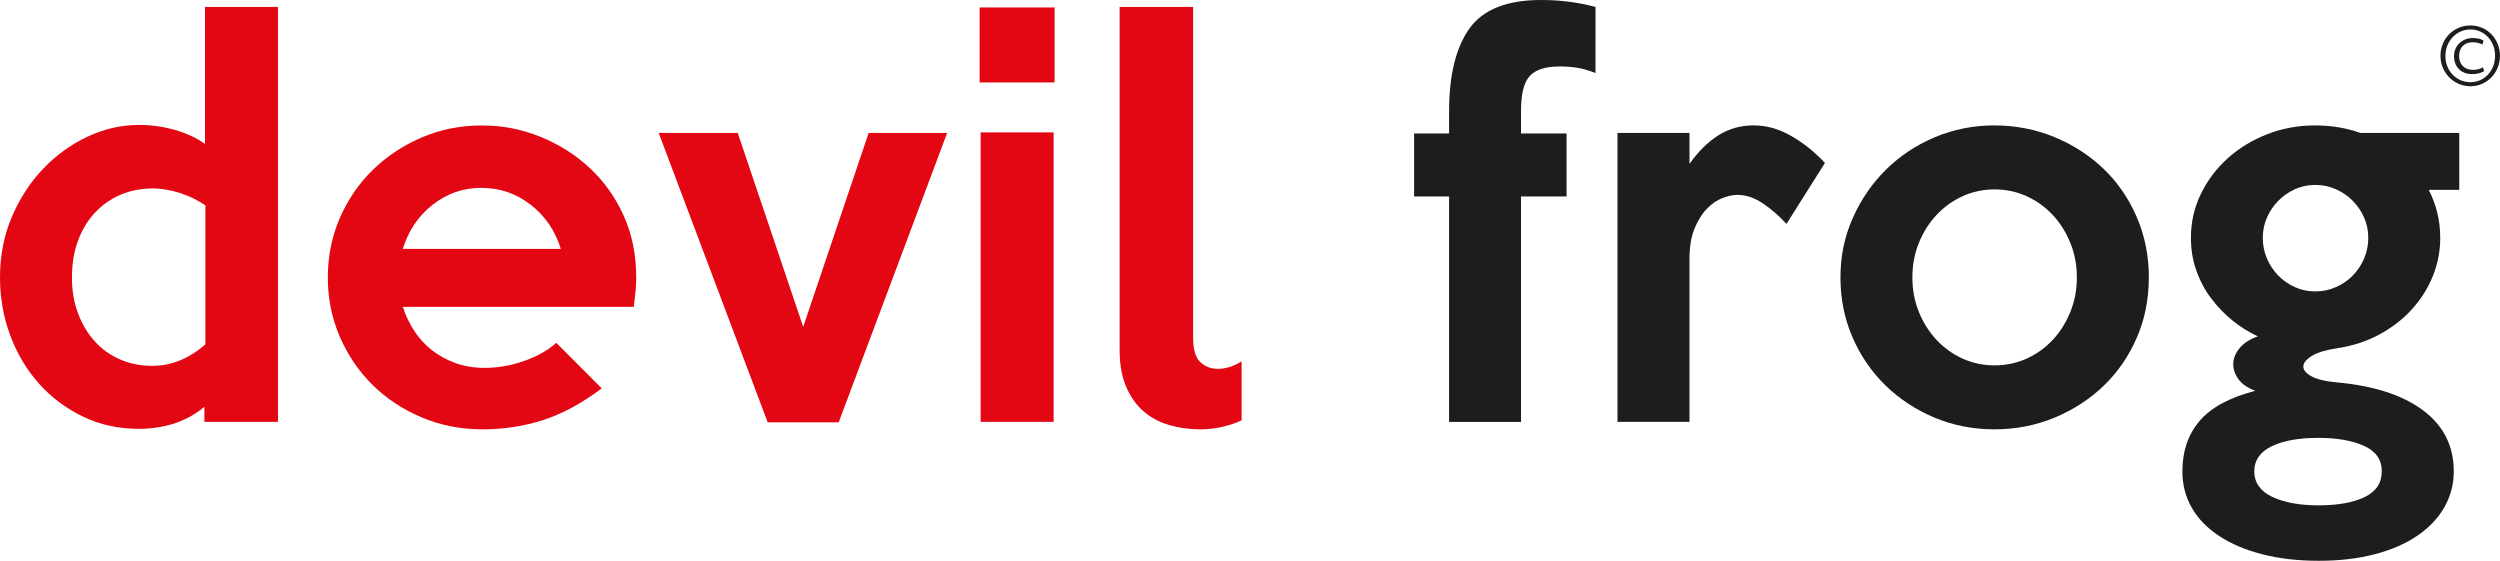
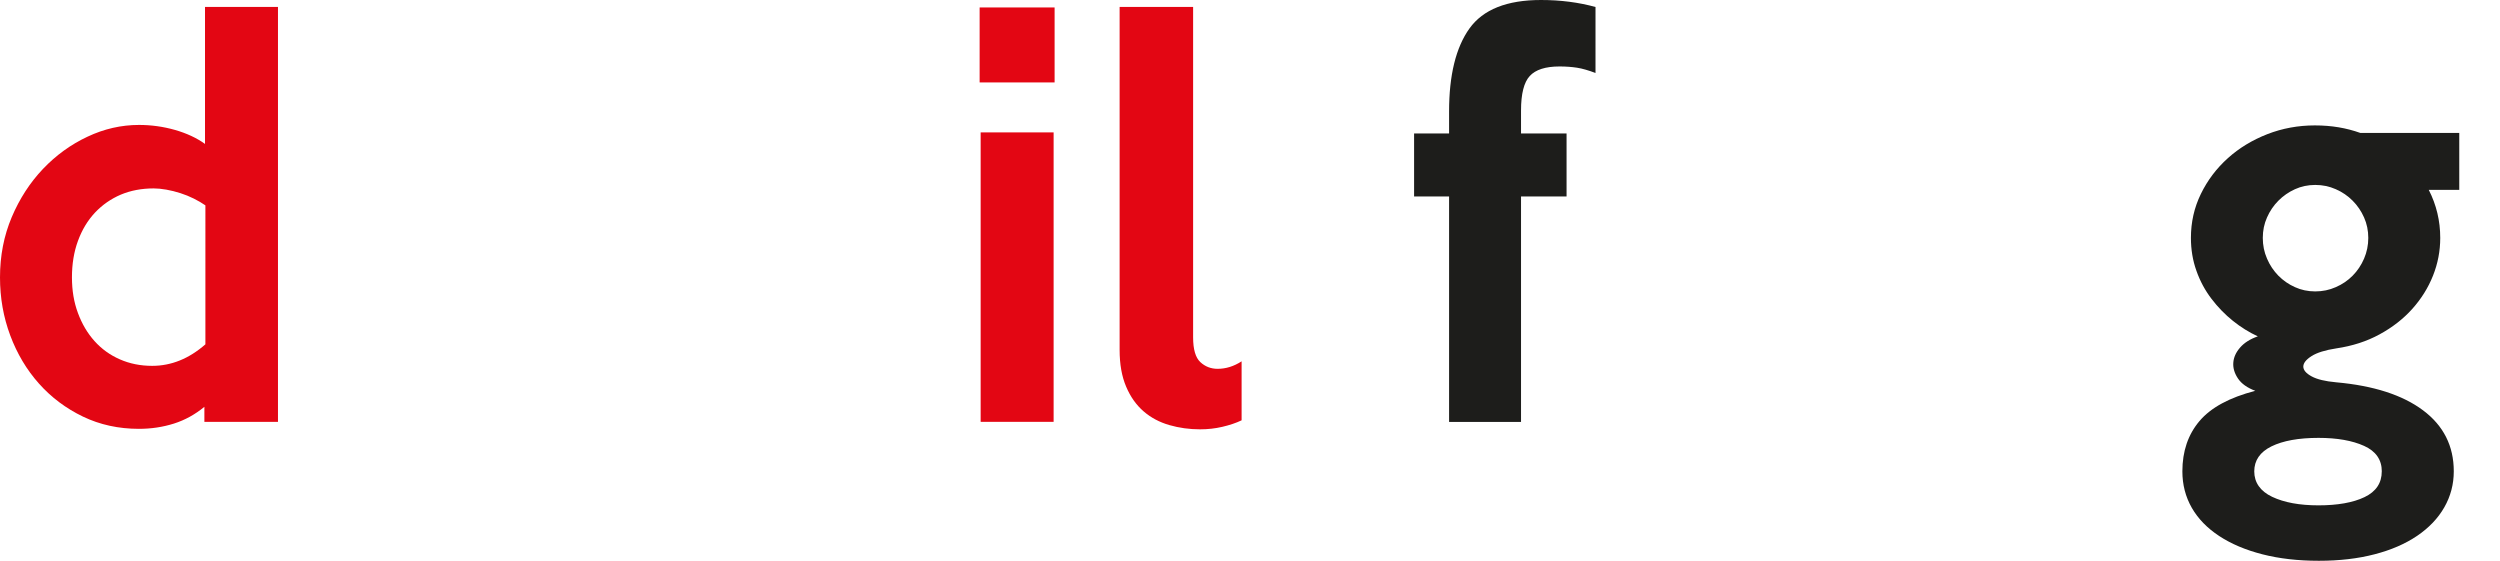
<svg xmlns="http://www.w3.org/2000/svg" id="a" viewBox="0 0 760.95 170.69">
  <defs>
    <style>.b{fill:#e30613;}.c{fill:#1d1d1b;}</style>
  </defs>
-   <path class="c" d="M760.95,16.96c0,5.15-3.95,9.29-9.01,9.29s-9.11-4.13-9.11-9.28,4.01-9.22,9.1-9.23,9.01,4.13,9.02,9.22h0Zm-16.62,.1c0,4.46,3.3,7.96,7.61,7.96s7.51-3.51,7.51-8.06-3.3-7.99-7.52-7.99-7.6,3.54-7.6,8.09h0Zm11.26-3.51c-.39-.21-1.5-.69-2.9-.69-2.82,0-4.19,1.8-4.19,4.19s1.47,4.22,4.23,4.22c1.2,0,2.34-.33,3.02-.78l.36,1.14c-1.05,.69-2.43,.93-3.68,.93-3.47,0-5.48-2.39-5.48-5.42,0-3.41,2.69-5.57,5.71-5.57,1.56,0,2.91,.45,3.29,.81l-.36,1.17h0Z" />
  <g>
    <path class="c" d="M485.63,22.21c-2.13-.8-4-1.35-5.62-1.6s-3.4-.38-5.32-.38c-4.26,0-7.28,.97-9.06,2.9-1.77,1.92-2.66,5.42-2.66,10.5v7h13.86v19.17h-13.86v68.62h-21.9V59.8h-10.65v-19.17h10.65v-6.7c0-11.06,2.07-19.48,6.2-25.26,4.14-5.78,11.4-8.67,21.79-8.67,5.88,0,11.42,.71,16.58,2.13V22.21h-.01Z" />
-     <path class="c" d="M555.48,49.59l-11.71,18.56c-2.13-2.33-4.49-4.38-7.08-6.17-2.59-1.77-5.2-2.66-7.84-2.66-1.41,0-2.96,.33-4.63,.99-1.68,.66-3.26,1.75-4.72,3.27-1.47,1.52-2.72,3.53-3.73,6.02-1.02,2.49-1.52,5.55-1.52,9.2v49.6h-21.92V40.47h21.92v9.42c2.64-3.75,5.55-6.64,8.74-8.67,3.19-2.03,6.77-3.05,10.73-3.05s7.63,1.04,11.33,3.12,7.18,4.84,10.43,8.3h0Z" />
-     <path class="c" d="M654.06,84.44c0,6.59-1.21,12.7-3.65,18.32-2.43,5.63-5.78,10.5-10.04,14.61-4.26,4.11-9.25,7.35-14.98,9.74-5.73,2.38-11.85,3.57-18.34,3.57s-12.58-1.19-18.25-3.57c-5.68-2.39-10.65-5.66-14.92-9.82-4.26-4.16-7.6-9.05-10.04-14.68-2.43-5.62-3.64-11.69-3.64-18.18s1.24-12.41,3.73-18.03c2.48-5.63,5.86-10.55,10.12-14.76s9.22-7.5,14.91-9.89c5.68-2.38,11.71-3.58,18.1-3.58s12.6,1.2,18.34,3.58c5.73,2.39,10.72,5.63,14.98,9.73,4.26,4.11,7.61,9.01,10.04,14.68,2.44,5.68,3.65,11.77,3.65,18.26v.02Zm-21.91,0c0-3.75-.66-7.26-1.98-10.5-1.31-3.24-3.11-6.09-5.37-8.52-2.28-2.44-4.94-4.33-7.97-5.71-3.03-1.37-6.27-2.06-9.71-2.06s-6.67,.68-9.71,2.06c-3.03,1.37-5.68,3.27-7.96,5.71-2.28,2.43-4.07,5.27-5.39,8.52-1.31,3.24-1.97,6.75-1.97,10.5s.66,7.26,1.97,10.5,3.11,6.08,5.39,8.52c2.28,2.43,4.93,4.33,7.96,5.71,3.03,1.36,6.28,2.04,9.71,2.04s6.67-.68,9.71-2.04c3.03-1.37,5.7-3.28,7.97-5.71,2.27-2.44,4.06-5.27,5.37-8.52,1.32-3.24,1.98-6.75,1.98-10.5Z" />
    <path class="c" d="M748.54,57.8h-9.27c2.33,4.57,3.49,9.43,3.49,14.61,0,3.96-.73,7.79-2.2,11.49-1.47,3.7-3.58,7.07-6.31,10.12-2.74,3.05-6.05,5.63-9.97,7.76-3.9,2.13-8.28,3.54-13.16,4.26-3.34,.51-5.86,1.29-7.53,2.35-1.67,1.06-2.51,2.13-2.51,3.19s.84,2.06,2.51,2.97c1.67,.92,4.18,1.52,7.53,1.82,11.37,1.02,20.17,3.86,26.4,8.52,6.24,4.67,9.36,10.86,9.36,18.57,0,3.95-.97,7.6-2.88,10.95-1.92,3.36-4.67,6.24-8.26,8.68-3.59,2.43-7.9,4.31-12.96,5.62-5.05,1.32-10.71,1.98-16.98,1.98s-12.1-.66-17.2-1.98c-5.11-1.31-9.48-3.17-13.11-5.55-3.64-2.39-6.43-5.25-8.35-8.59-1.92-3.36-2.87-7.06-2.87-11.11,0-6.09,1.73-11.19,5.2-15.29,3.48-4.11,9.14-7.18,16.99-9.21-2.43-.92-4.18-2.15-5.25-3.73-1.06-1.57-1.55-3.17-1.44-4.79,.1-1.62,.78-3.17,2.06-4.64,1.26-1.46,3.06-2.61,5.4-3.42-2.65-1.23-5.18-2.79-7.58-4.72s-4.58-4.16-6.51-6.7c-1.94-2.54-3.48-5.37-4.59-8.52-1.13-3.14-1.68-6.49-1.68-10.04,0-4.77,1-9.22,3.03-13.38,2.03-4.16,4.77-7.79,8.22-10.88,3.44-3.1,7.45-5.52,12.02-7.31,4.56-1.77,9.37-2.66,14.45-2.66s9.58,.77,13.84,2.29h30.12v17.33h-.01Zm-23.57,85.68c0-3.55-1.8-6.14-5.39-7.76s-8.21-2.44-13.87-2.44c-6.05,0-10.83,.87-14.33,2.59-3.48,1.72-5.23,4.26-5.23,7.61s1.82,6.03,5.46,7.75,8.33,2.59,14.09,2.59,10.54-.83,14.02-2.51c3.49-1.67,5.24-4.28,5.24-7.83h0Zm-4.11-71.06c0-2.23-.43-4.31-1.29-6.24-.85-1.92-2.01-3.63-3.47-5.09-1.45-1.47-3.16-2.64-5.13-3.5-1.96-.87-4.04-1.3-6.25-1.3s-4.27,.43-6.18,1.3-3.59,2.03-5.05,3.5c-1.45,1.46-2.61,3.17-3.45,5.09-.87,1.93-1.29,4.01-1.29,6.24s.42,4.33,1.29,6.31c.84,1.98,2.01,3.7,3.45,5.18,1.46,1.47,3.14,2.64,5.05,3.49,1.91,.87,3.97,1.3,6.18,1.3s4.3-.43,6.25-1.3c1.97-.85,3.68-2.02,5.13-3.49,1.46-1.47,2.61-3.19,3.47-5.18,.85-1.98,1.29-4.09,1.29-6.31Z" />
  </g>
  <path class="b" d="M84.58,128.4h-22.37v-4.57c-2.84,2.34-5.93,4.04-9.27,5.1-3.36,1.06-6.9,1.6-10.65,1.6-6.19,0-11.87-1.24-17.05-3.73-5.16-2.49-9.63-5.83-13.38-10.04-3.75-4.21-6.67-9.1-8.75-14.68-2.08-5.57-3.11-11.45-3.11-17.64,0-6.6,1.19-12.7,3.57-18.34,2.39-5.63,5.56-10.52,9.51-14.68,3.96-4.16,8.47-7.43,13.55-9.81,5.06-2.39,10.29-3.58,15.68-3.58,3.75,0,7.39,.51,10.95,1.52,3.55,1.02,6.6,2.43,9.14,4.26V2.12h22.21v126.28h-.03Zm-22.06-23.59V62.51c-1.02-.71-2.19-1.39-3.52-2.06-1.32-.66-2.7-1.21-4.12-1.67-1.42-.46-2.85-.8-4.27-1.06-1.42-.25-2.7-.37-3.83-.37-3.66,0-7,.63-10,1.89-3,1.28-5.62,3.1-7.86,5.47-2.24,2.39-3.96,5.25-5.19,8.61-1.23,3.34-1.83,7.05-1.83,11.11s.61,7.58,1.83,10.87c1.23,3.31,2.9,6.14,5.04,8.52,2.14,2.39,4.71,4.25,7.71,5.56,3,1.32,6.29,1.98,9.84,1.98,5.81,0,11.21-2.18,16.2-6.55Z" />
-   <path class="b" d="M193.66,84.27c0,1.42-.07,2.9-.22,4.42-.16,1.52-.33,3.1-.53,4.72H122.62c.8,2.54,1.94,4.94,3.42,7.22,1.47,2.29,3.27,4.27,5.4,5.94,2.13,1.67,4.54,2.98,7.23,3.95,2.69,.97,5.66,1.45,8.9,1.45,3.95,0,7.91-.68,11.86-2.06,3.96-1.37,7.26-3.22,9.89-5.56l13.84,13.86c-6.08,4.56-12.05,7.79-17.87,9.66-5.84,1.87-12,2.81-18.49,2.81s-12.77-1.21-18.49-3.65c-5.73-2.43-10.71-5.72-14.92-9.88-4.21-4.16-7.53-9.05-9.97-14.68-2.43-5.63-3.64-11.64-3.64-18.03s1.21-12.41,3.64-18.03c2.44-5.63,5.78-10.52,10.04-14.68,4.27-4.16,9.24-7.45,14.92-9.89,5.67-2.43,11.76-3.65,18.25-3.65s12.12,1.14,17.8,3.43c5.68,2.28,10.7,5.45,15.06,9.51,4.37,4.05,7.81,8.9,10.35,14.52,2.54,5.63,3.8,11.85,3.8,18.63h.02Zm-22.97-8.53c-1.73-5.57-4.79-10.07-9.21-13.46-4.41-3.4-9.41-5.1-14.98-5.1s-10.4,1.7-14.76,5.1c-4.36,3.39-7.4,7.89-9.13,13.46h48.08Z" />
-   <path class="b" d="M288.29,40.47l-33.01,88.08h-21.61l-33.17-88.08h24.05l19.93,59.02,19.92-59.02h23.89Z" />
  <path class="b" d="M321,25.09h-22.82V2.27h22.82V25.09Zm-.3,103.31h-22.21V40.3h22.21v88.1Z" />
  <path class="b" d="M377.92,127.94c-1.73,.82-3.68,1.47-5.87,1.98-2.18,.51-4.43,.76-6.76,.76-3.26,0-6.38-.43-9.36-1.29-3-.87-5.61-2.25-7.84-4.18s-4.01-4.43-5.32-7.53c-1.32-3.1-1.98-6.82-1.98-11.18V2.12h22.37V102.68c0,3.65,.73,6.17,2.2,7.54,1.46,1.36,3.22,2.04,5.25,2.04,2.53,0,4.97-.76,7.31-2.28v17.95h0Z" />
</svg>